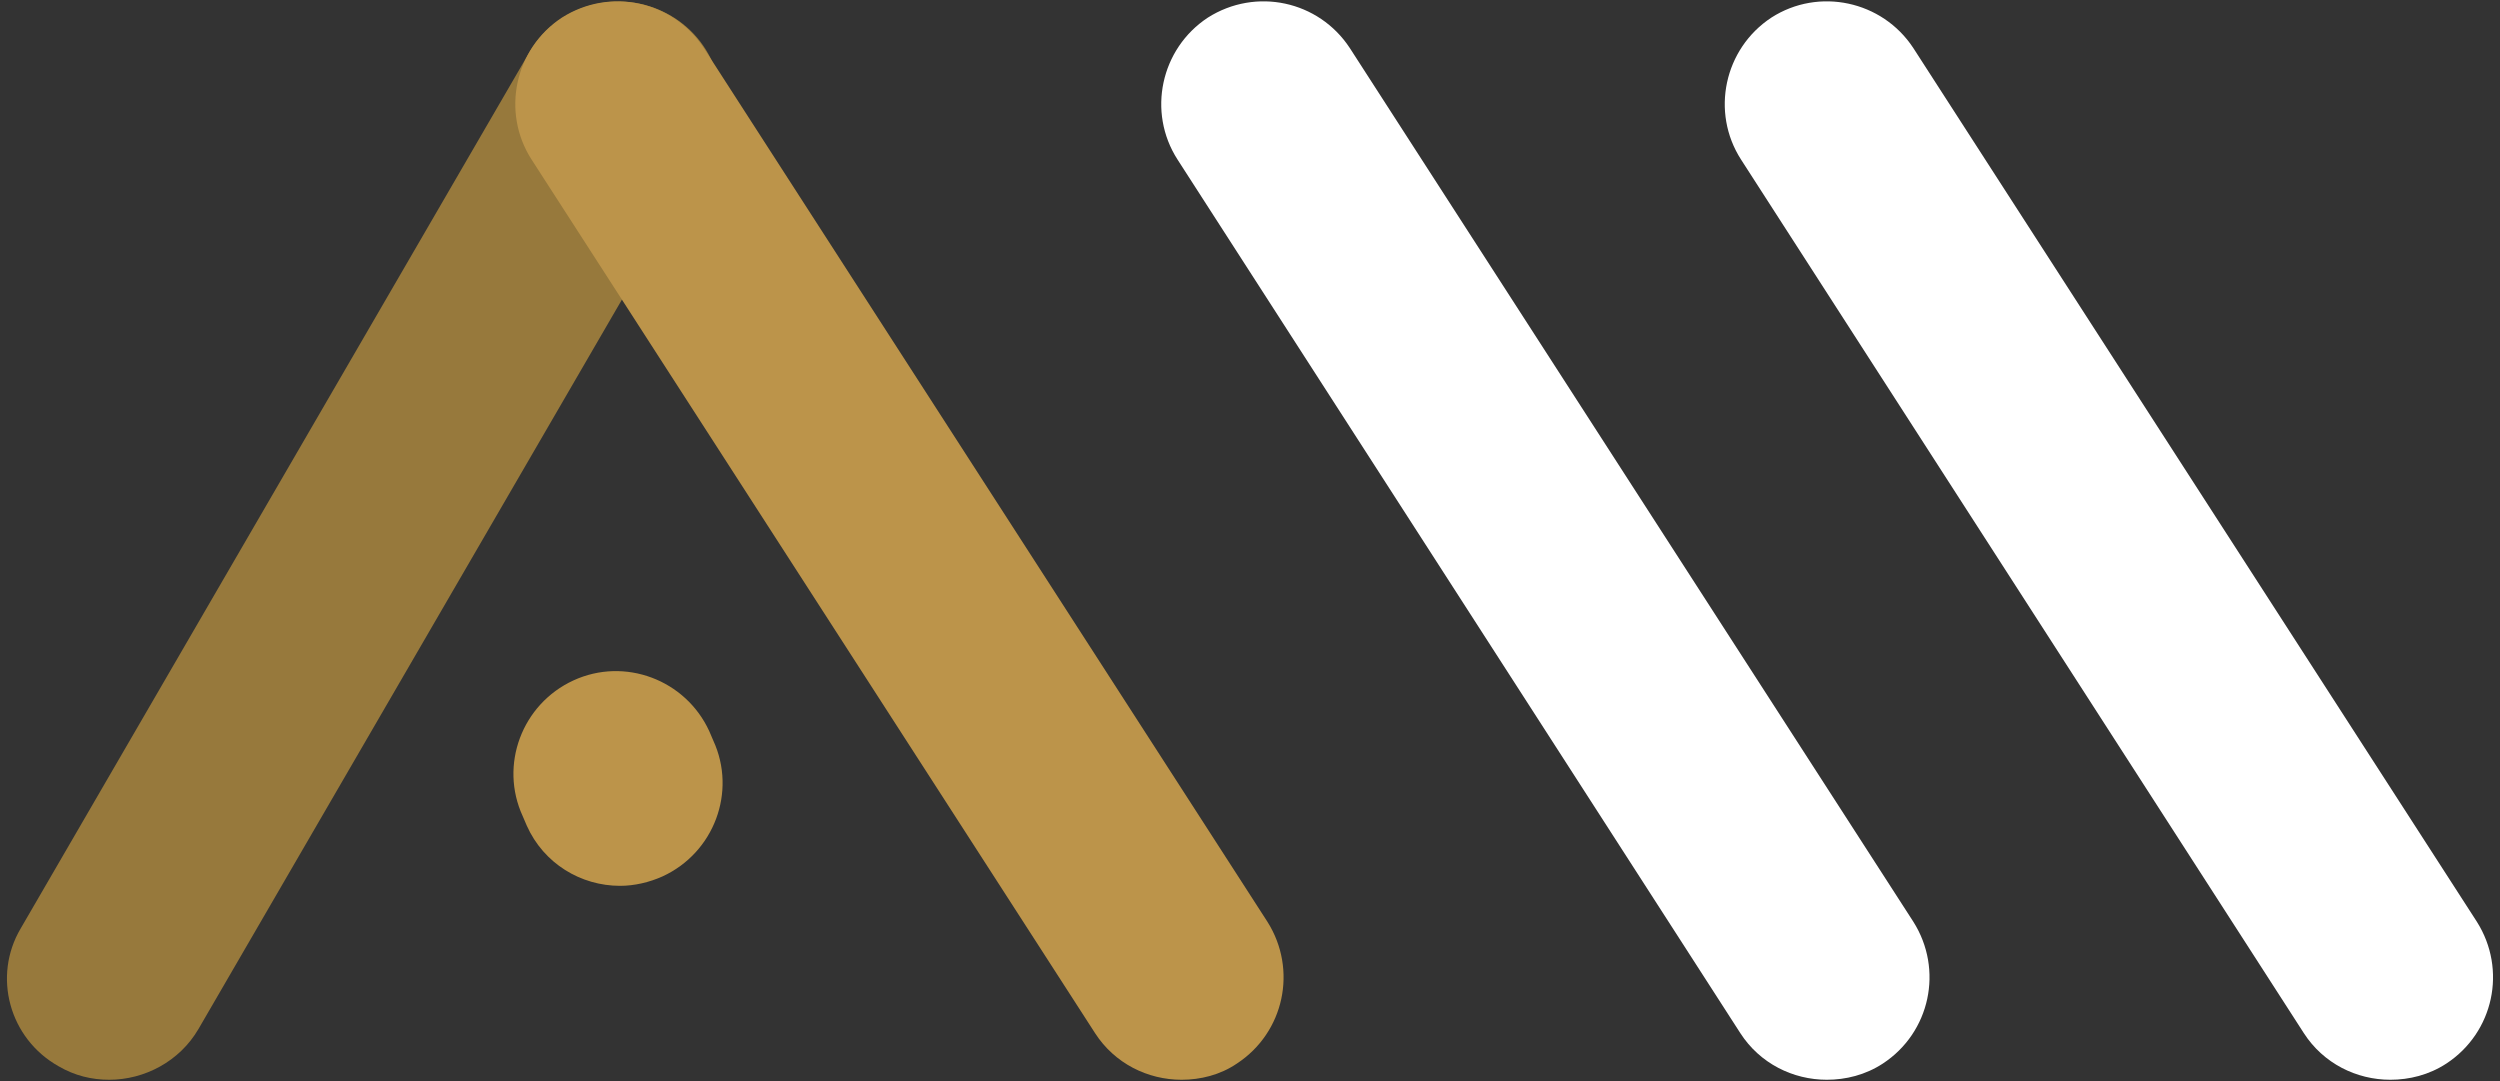
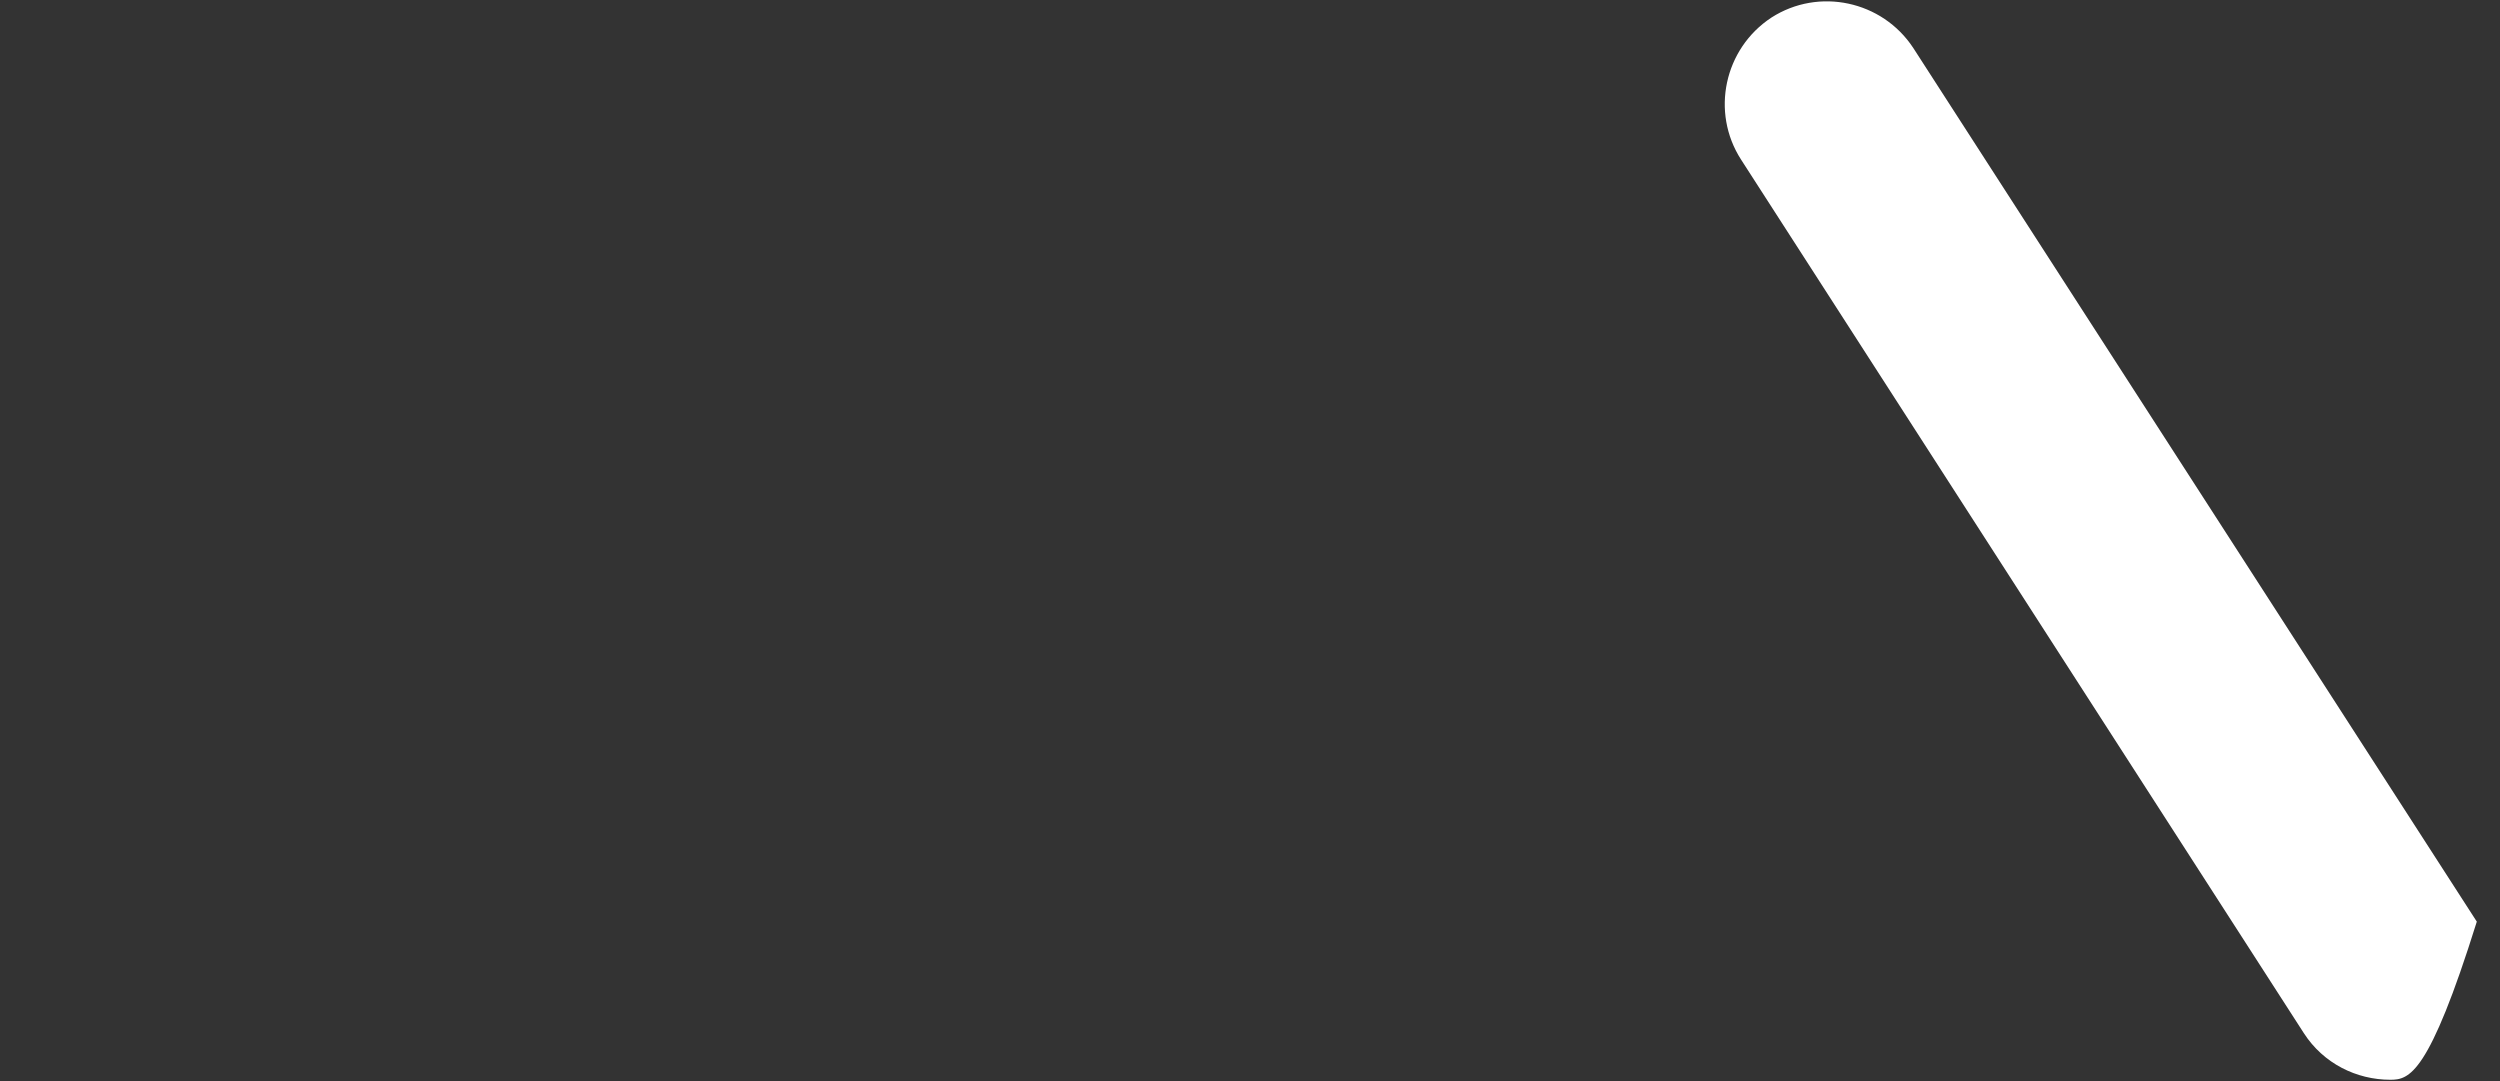
<svg xmlns="http://www.w3.org/2000/svg" width="370" height="160" viewBox="0 0 370 160" fill="none">
  <rect x="0" y="0" width="370" height="160" fill="#333333" stroke="none" />
-   <path d="M16.167 159.803C13.567 159.803 11.067 159.203 8.667 157.803C1.367 153.703 -1.133 144.503 3.067 137.403L78.367 7.703C82.567 0.603 91.767 -1.897 99.067 2.203C106.367 6.303 108.867 15.503 104.667 22.603L29.367 152.303C26.567 157.103 21.367 159.803 16.167 159.803Z" fill="#97793C" />
-   <path d="M174.867 159.803C169.867 159.803 164.967 157.403 162.067 152.903L78.667 23.603C74.167 16.603 76.167 7.203 83.167 2.603C90.267 -1.897 99.567 0.103 104.167 7.103L187.567 136.403C192.067 143.503 190.067 152.803 183.067 157.403C180.567 159.103 177.667 159.803 174.867 159.803Z" fill="#BC944A" />
-   <path d="M270.367 159.803C265.367 159.803 260.467 157.403 257.567 152.903L174.267 23.603C169.767 16.603 171.767 7.203 178.767 2.603C185.867 -1.897 195.167 0.103 199.767 7.103L283.167 136.403C287.667 143.503 285.667 152.803 278.667 157.403C276.067 159.103 273.167 159.803 270.367 159.803Z" fill="white" />
-   <path d="M353.767 159.803C348.767 159.803 343.867 157.403 340.967 152.903L257.667 23.603C253.167 16.603 255.167 7.203 262.167 2.603C269.167 -1.897 278.567 0.103 283.167 7.103L366.567 136.403C371.067 143.503 369.067 152.803 362.067 157.403C359.467 159.103 356.567 159.803 353.767 159.803Z" fill="white" />
-   <path d="M91.767 131.103C85.967 131.103 80.467 127.803 77.967 122.203L77.367 120.803C73.867 113.203 77.267 104.203 84.867 100.703C92.467 97.203 101.467 100.603 104.967 108.203L105.567 109.603C109.067 117.203 105.667 126.203 98.067 129.703C96.067 130.603 93.867 131.103 91.767 131.103Z" fill="#BC944A" />
+   <path d="M353.767 159.803C348.767 159.803 343.867 157.403 340.967 152.903L257.667 23.603C253.167 16.603 255.167 7.203 262.167 2.603C269.167 -1.897 278.567 0.103 283.167 7.103L366.567 136.403C359.467 159.103 356.567 159.803 353.767 159.803Z" fill="white" />
</svg>